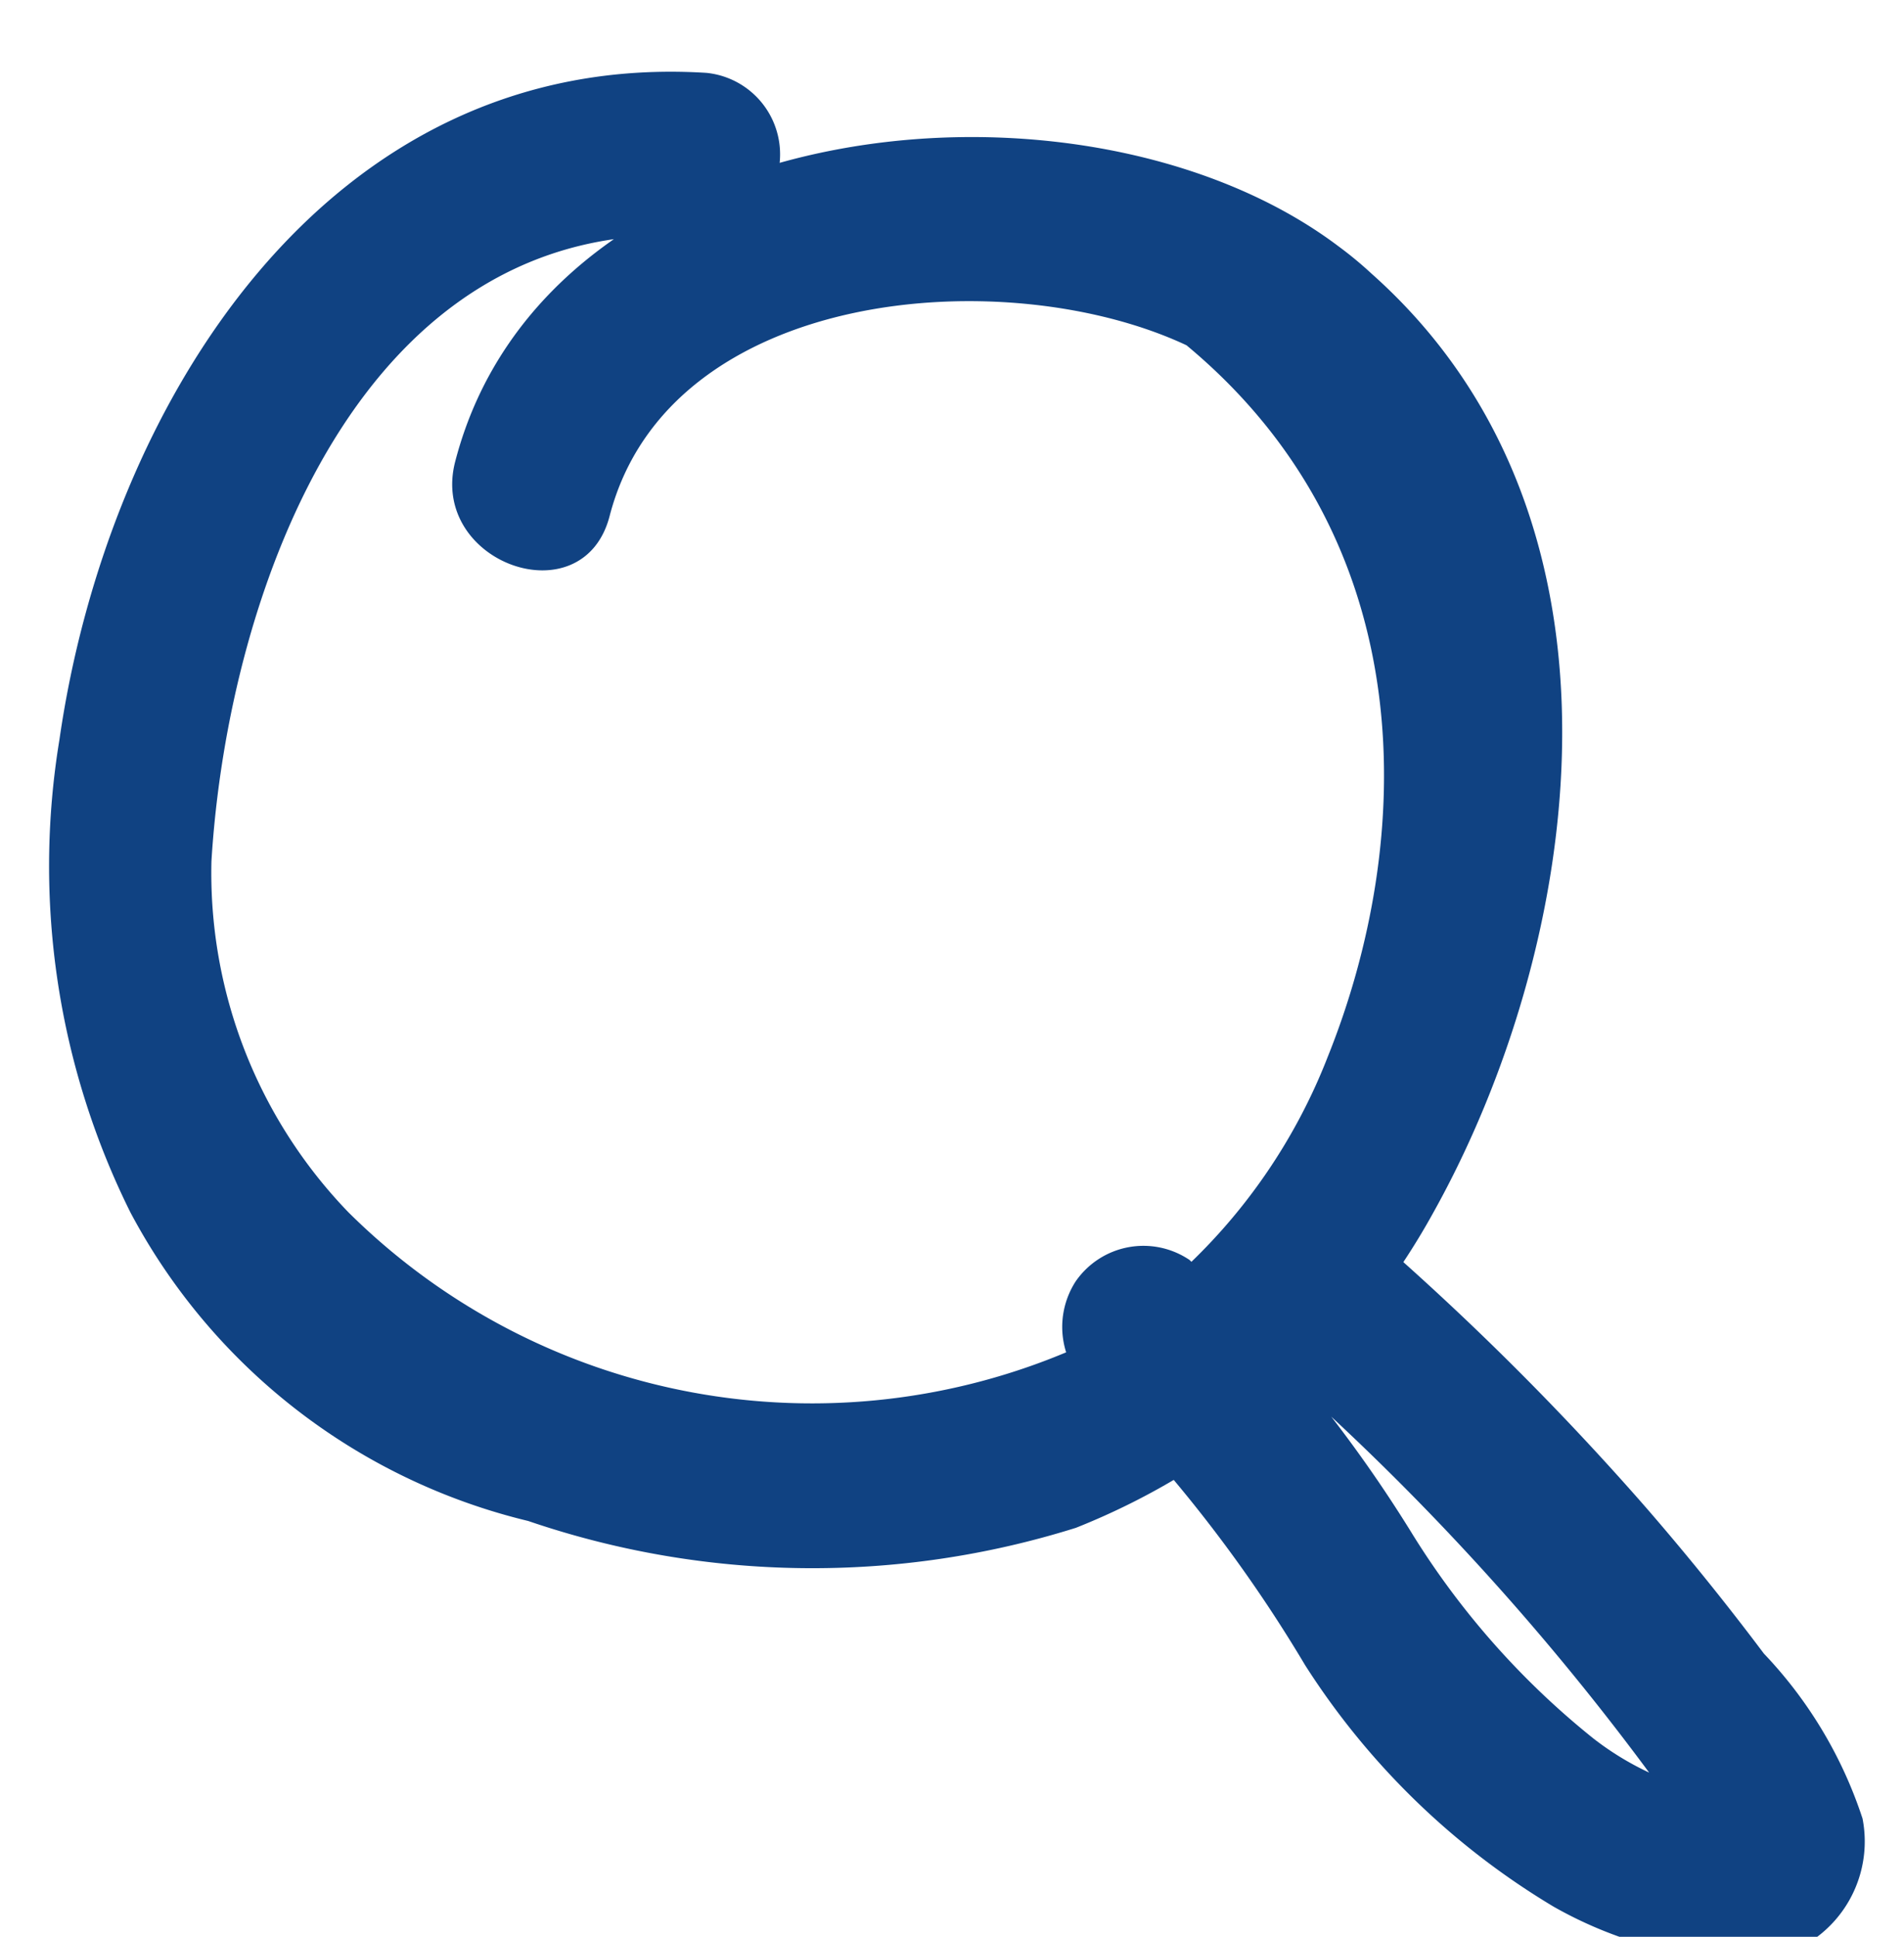
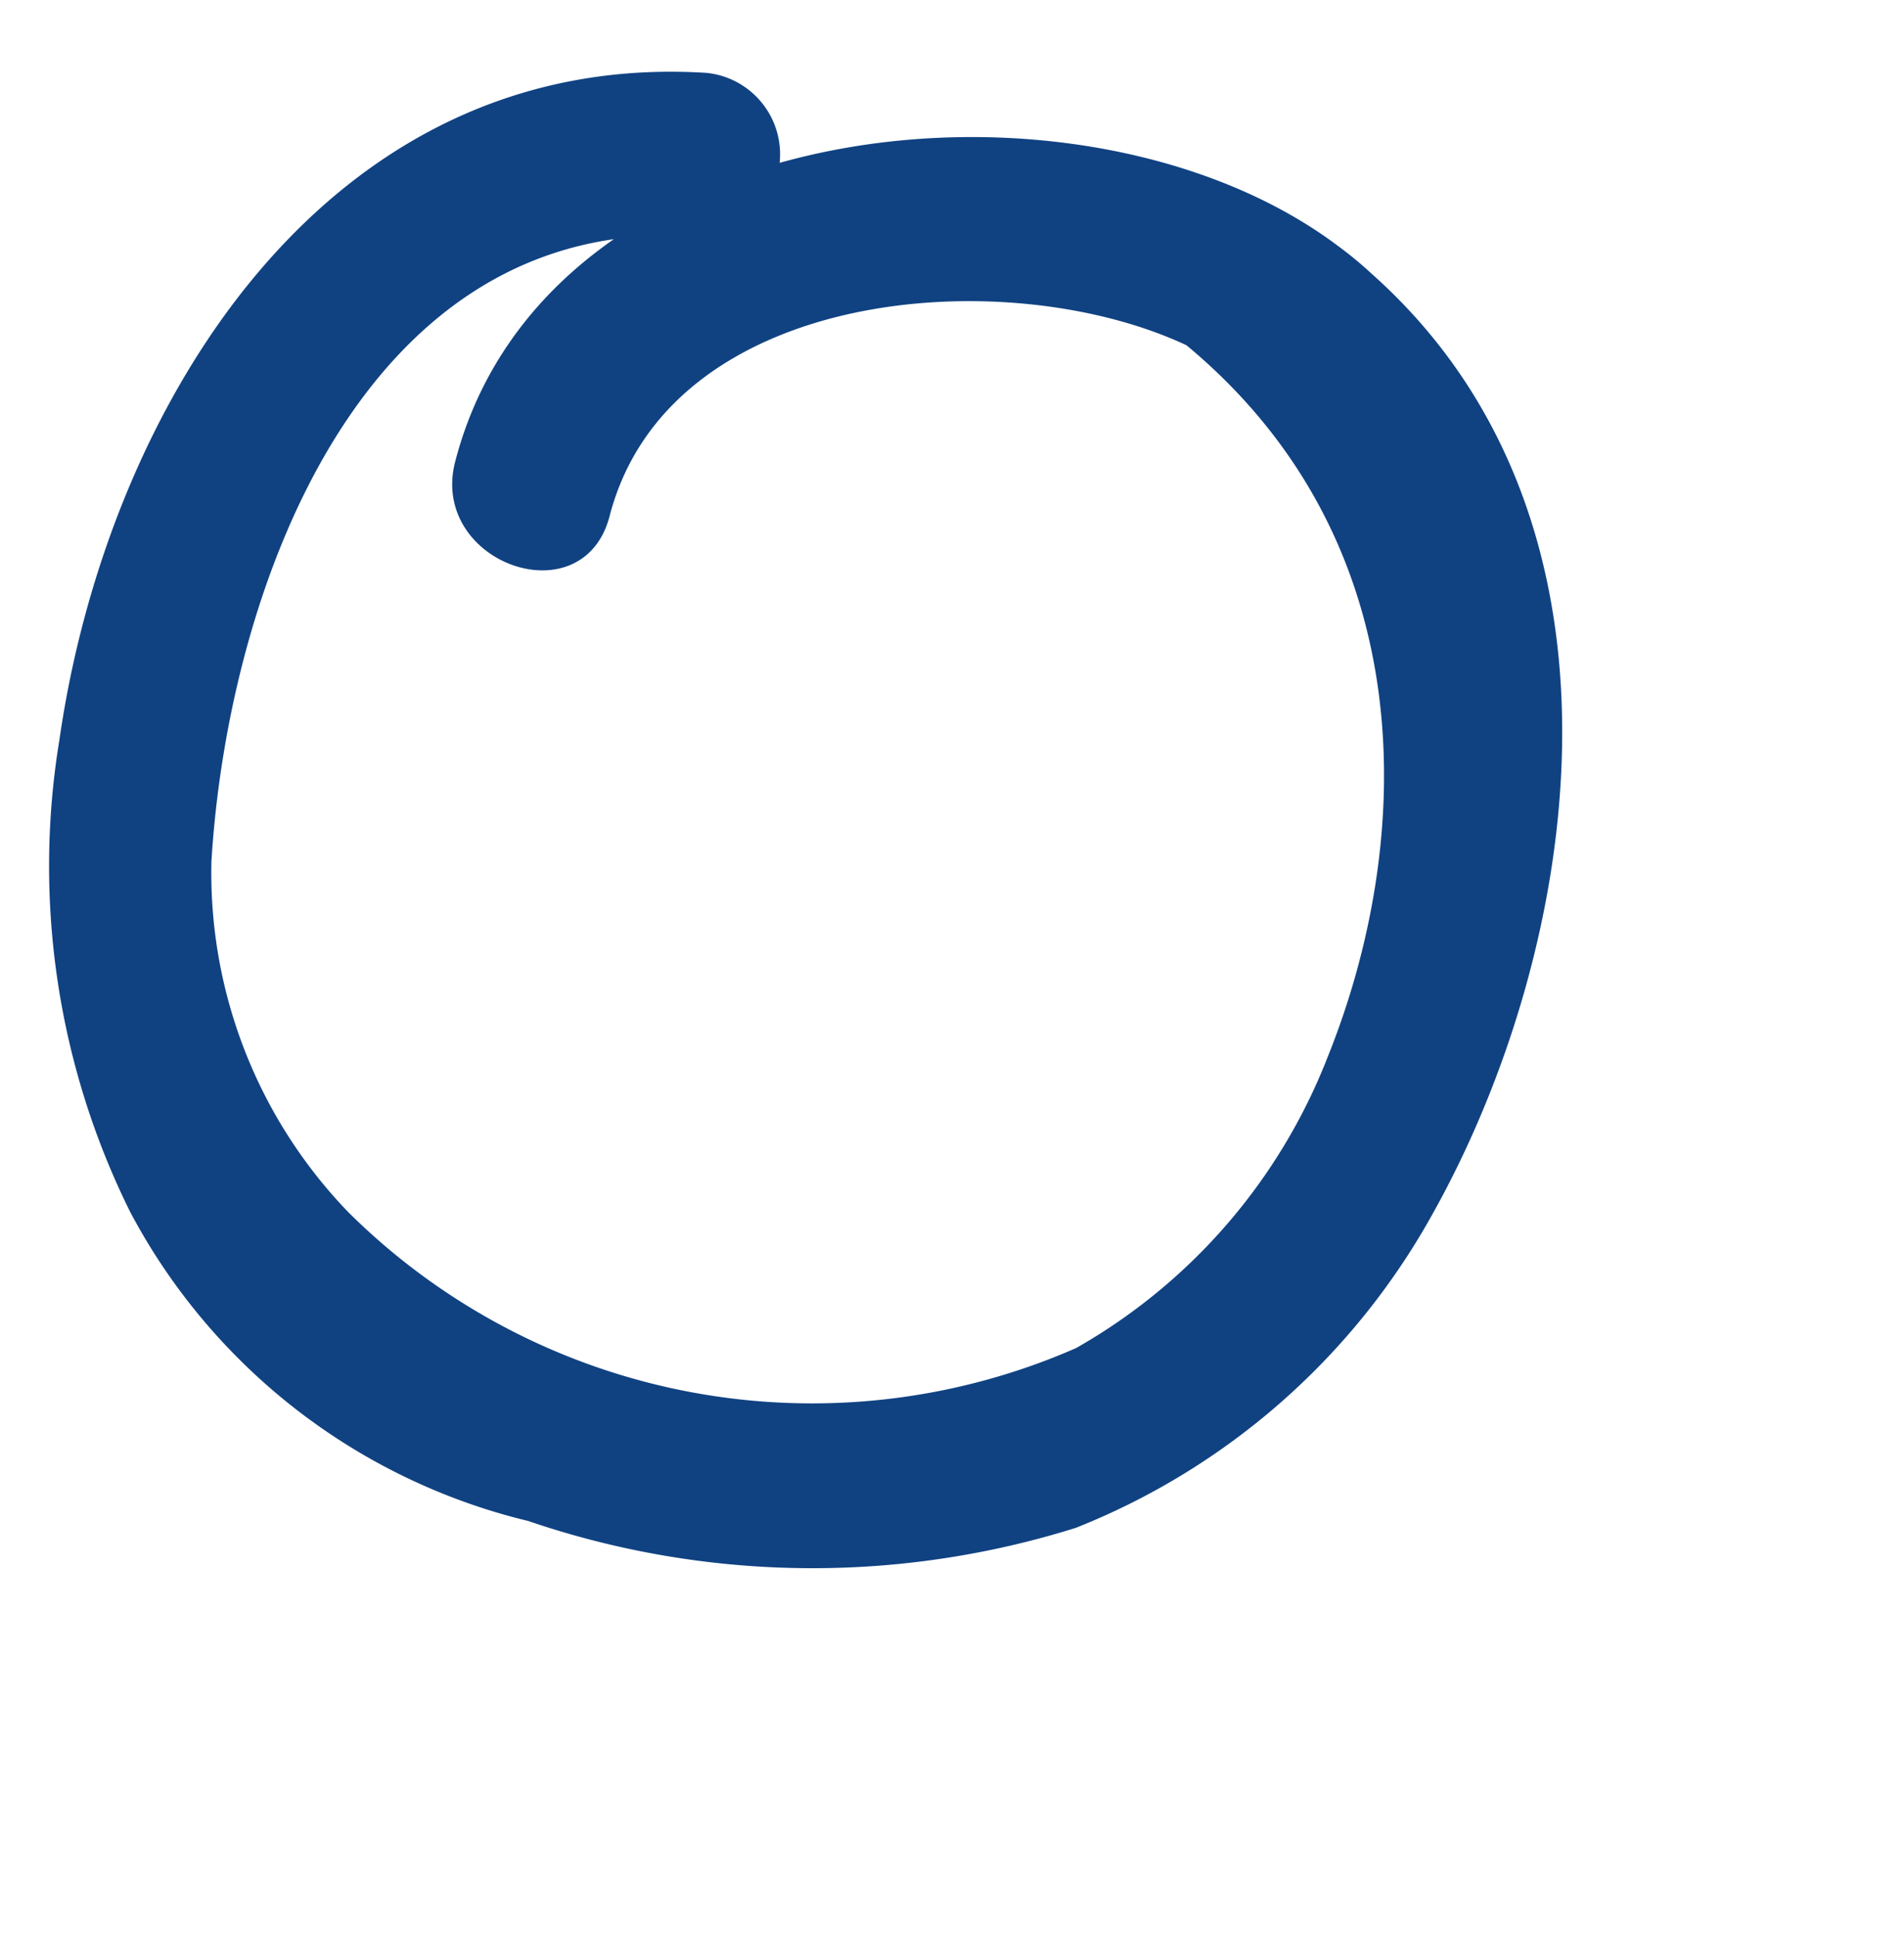
<svg xmlns="http://www.w3.org/2000/svg" width="24.969" height="25.386" viewBox="0 0 24.969 25.386">
  <g id="Grupo_450" data-name="Grupo 450" transform="matrix(0.998, 0.07, -0.07, 0.998, -415.865, -696.59)">
    <g id="Grupo_448" data-name="Grupo 448" transform="translate(464.798 665.789)">
-       <path id="Caminho_276" data-name="Caminho 276" d="M472.68,665.789c-5,.038-7.529,4.911-7.849,9.307a10.186,10.186,0,0,0,1.36,6.112,8.033,8.033,0,0,0,5.485,3.67,11.533,11.533,0,0,0,7.169-.413,9.241,9.241,0,0,0,4.385-4.449c1.677-3.572,2.21-9.225-1.672-12.215a4.983,4.983,0,0,0-.45-.322c-3.51-2.283-10.484-1.068-11.357,3.62-.251,1.35,1.816,1.928,2.069.571.566-3.045,4.955-3.7,7.387-2.761,3.3,2.371,3.43,6.284,2.5,9.166a7.524,7.524,0,0,1-3.025,4.041,8.628,8.628,0,0,1-9.64-1.108,6.4,6.4,0,0,1-2.112-4.461c-.033-3.553,1.369-8.581,5.75-8.613a1.073,1.073,0,0,0,0-2.145Z" transform="translate(-464.798 -665.789)" fill="#104282" />
+       <path id="Caminho_276" data-name="Caminho 276" d="M472.68,665.789c-5,.038-7.529,4.911-7.849,9.307a10.186,10.186,0,0,0,1.36,6.112,8.033,8.033,0,0,0,5.485,3.67,11.533,11.533,0,0,0,7.169-.413,9.241,9.241,0,0,0,4.385-4.449c1.677-3.572,2.21-9.225-1.672-12.215a4.983,4.983,0,0,0-.45-.322c-3.51-2.283-10.484-1.068-11.357,3.62-.251,1.35,1.816,1.928,2.069.571.566-3.045,4.955-3.7,7.387-2.761,3.3,2.371,3.43,6.284,2.5,9.166a7.524,7.524,0,0,1-3.025,4.041,8.628,8.628,0,0,1-9.64-1.108,6.4,6.4,0,0,1-2.112-4.461c-.033-3.553,1.369-8.581,5.75-8.613a1.073,1.073,0,0,0,0-2.145" transform="translate(-464.798 -665.789)" fill="#104282" />
    </g>
    <g id="Grupo_449" data-name="Grupo 449" transform="translate(478.465 679.893)">
-       <path id="Caminho_277" data-name="Caminho 277" d="M481.255,685.046a18.557,18.557,0,0,1,2.971,3.336,9.873,9.873,0,0,0,3.471,2.929,5.449,5.449,0,0,0,2.366.534,1.564,1.564,0,0,0,1.593-1.969,5.706,5.706,0,0,0-1.441-2.065q-.8-.923-1.662-1.787a36.872,36.872,0,0,0-4.266-3.642,1.081,1.081,0,0,0-1.468.384,1.1,1.1,0,0,0,.385,1.467,33.823,33.823,0,0,1,5.939,5.618c.112.136.237.269.338.413.03.043.082.18.127.211-.131-.089.361-.687.191-.395.212-.366.3-.351.2-.381a1.752,1.752,0,0,0-.32-.008,3.834,3.834,0,0,1-1.615-.614,10.55,10.55,0,0,1-2.588-2.552,17.767,17.767,0,0,0-3.134-3.333,1.08,1.08,0,0,0-1.467.385,1.1,1.1,0,0,0,.384,1.467Z" transform="translate(-480.724 -682.226)" fill="#104282" />
-     </g>
+       </g>
  </g>
</svg>